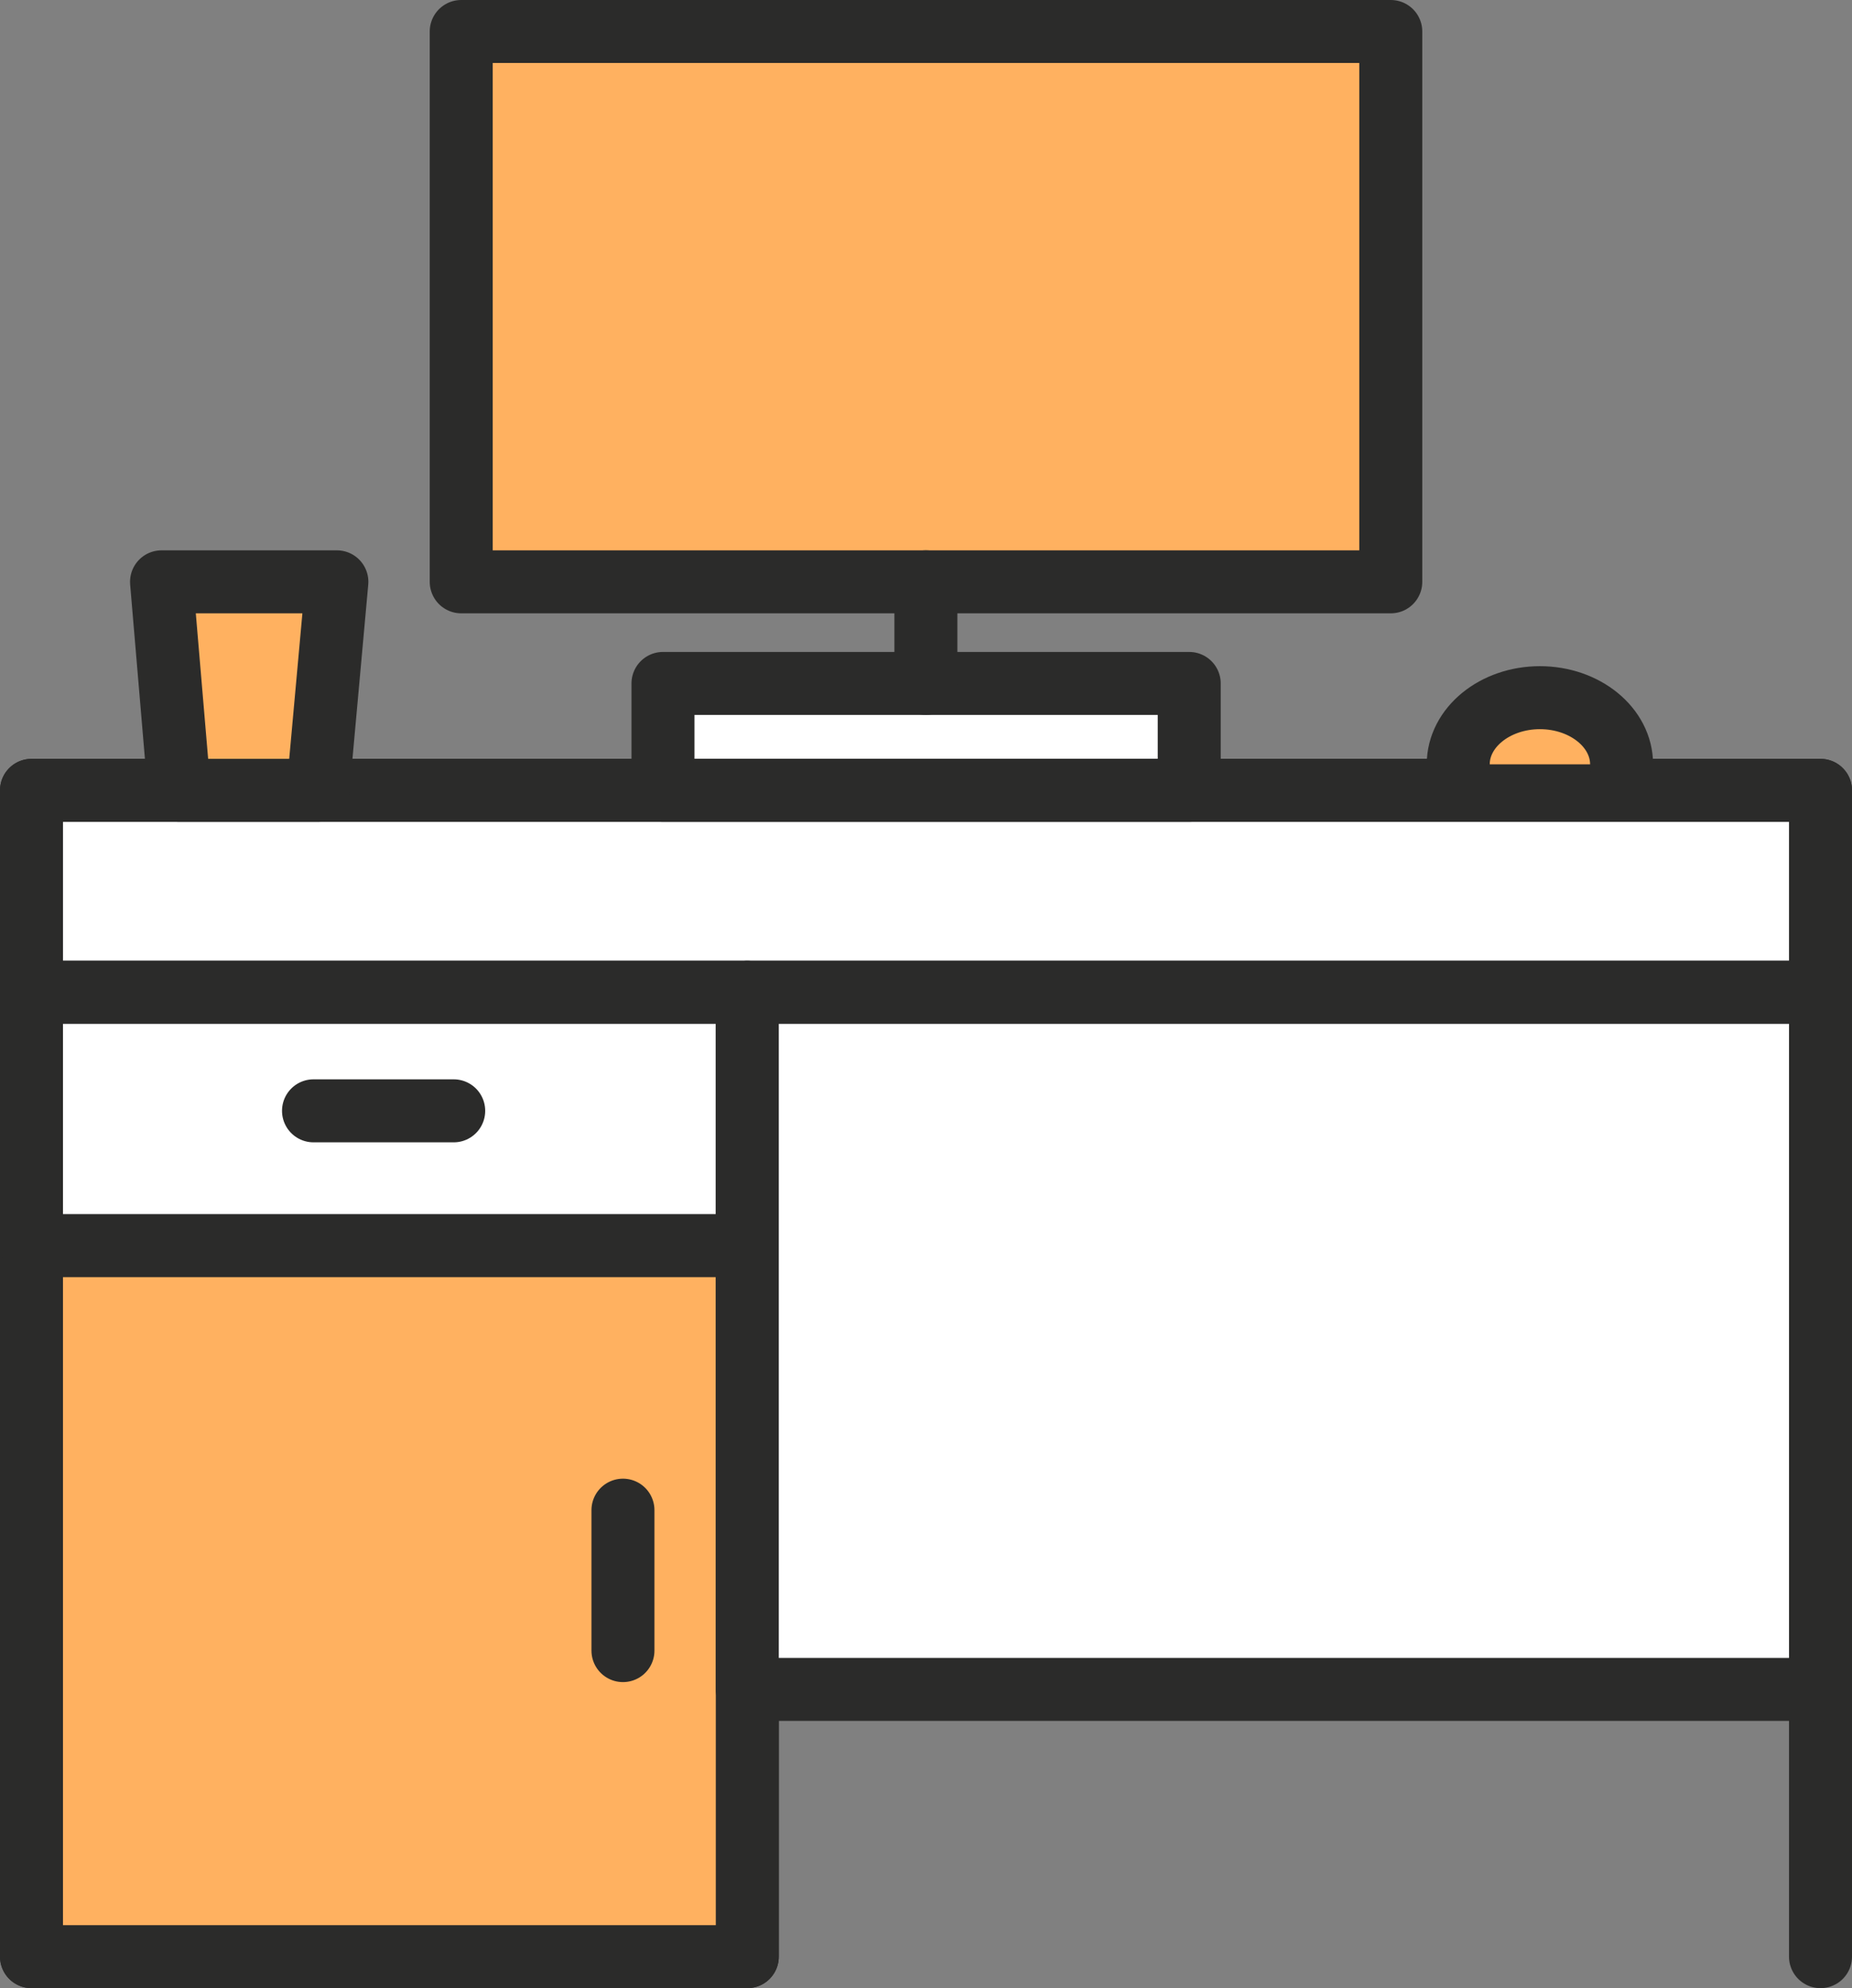
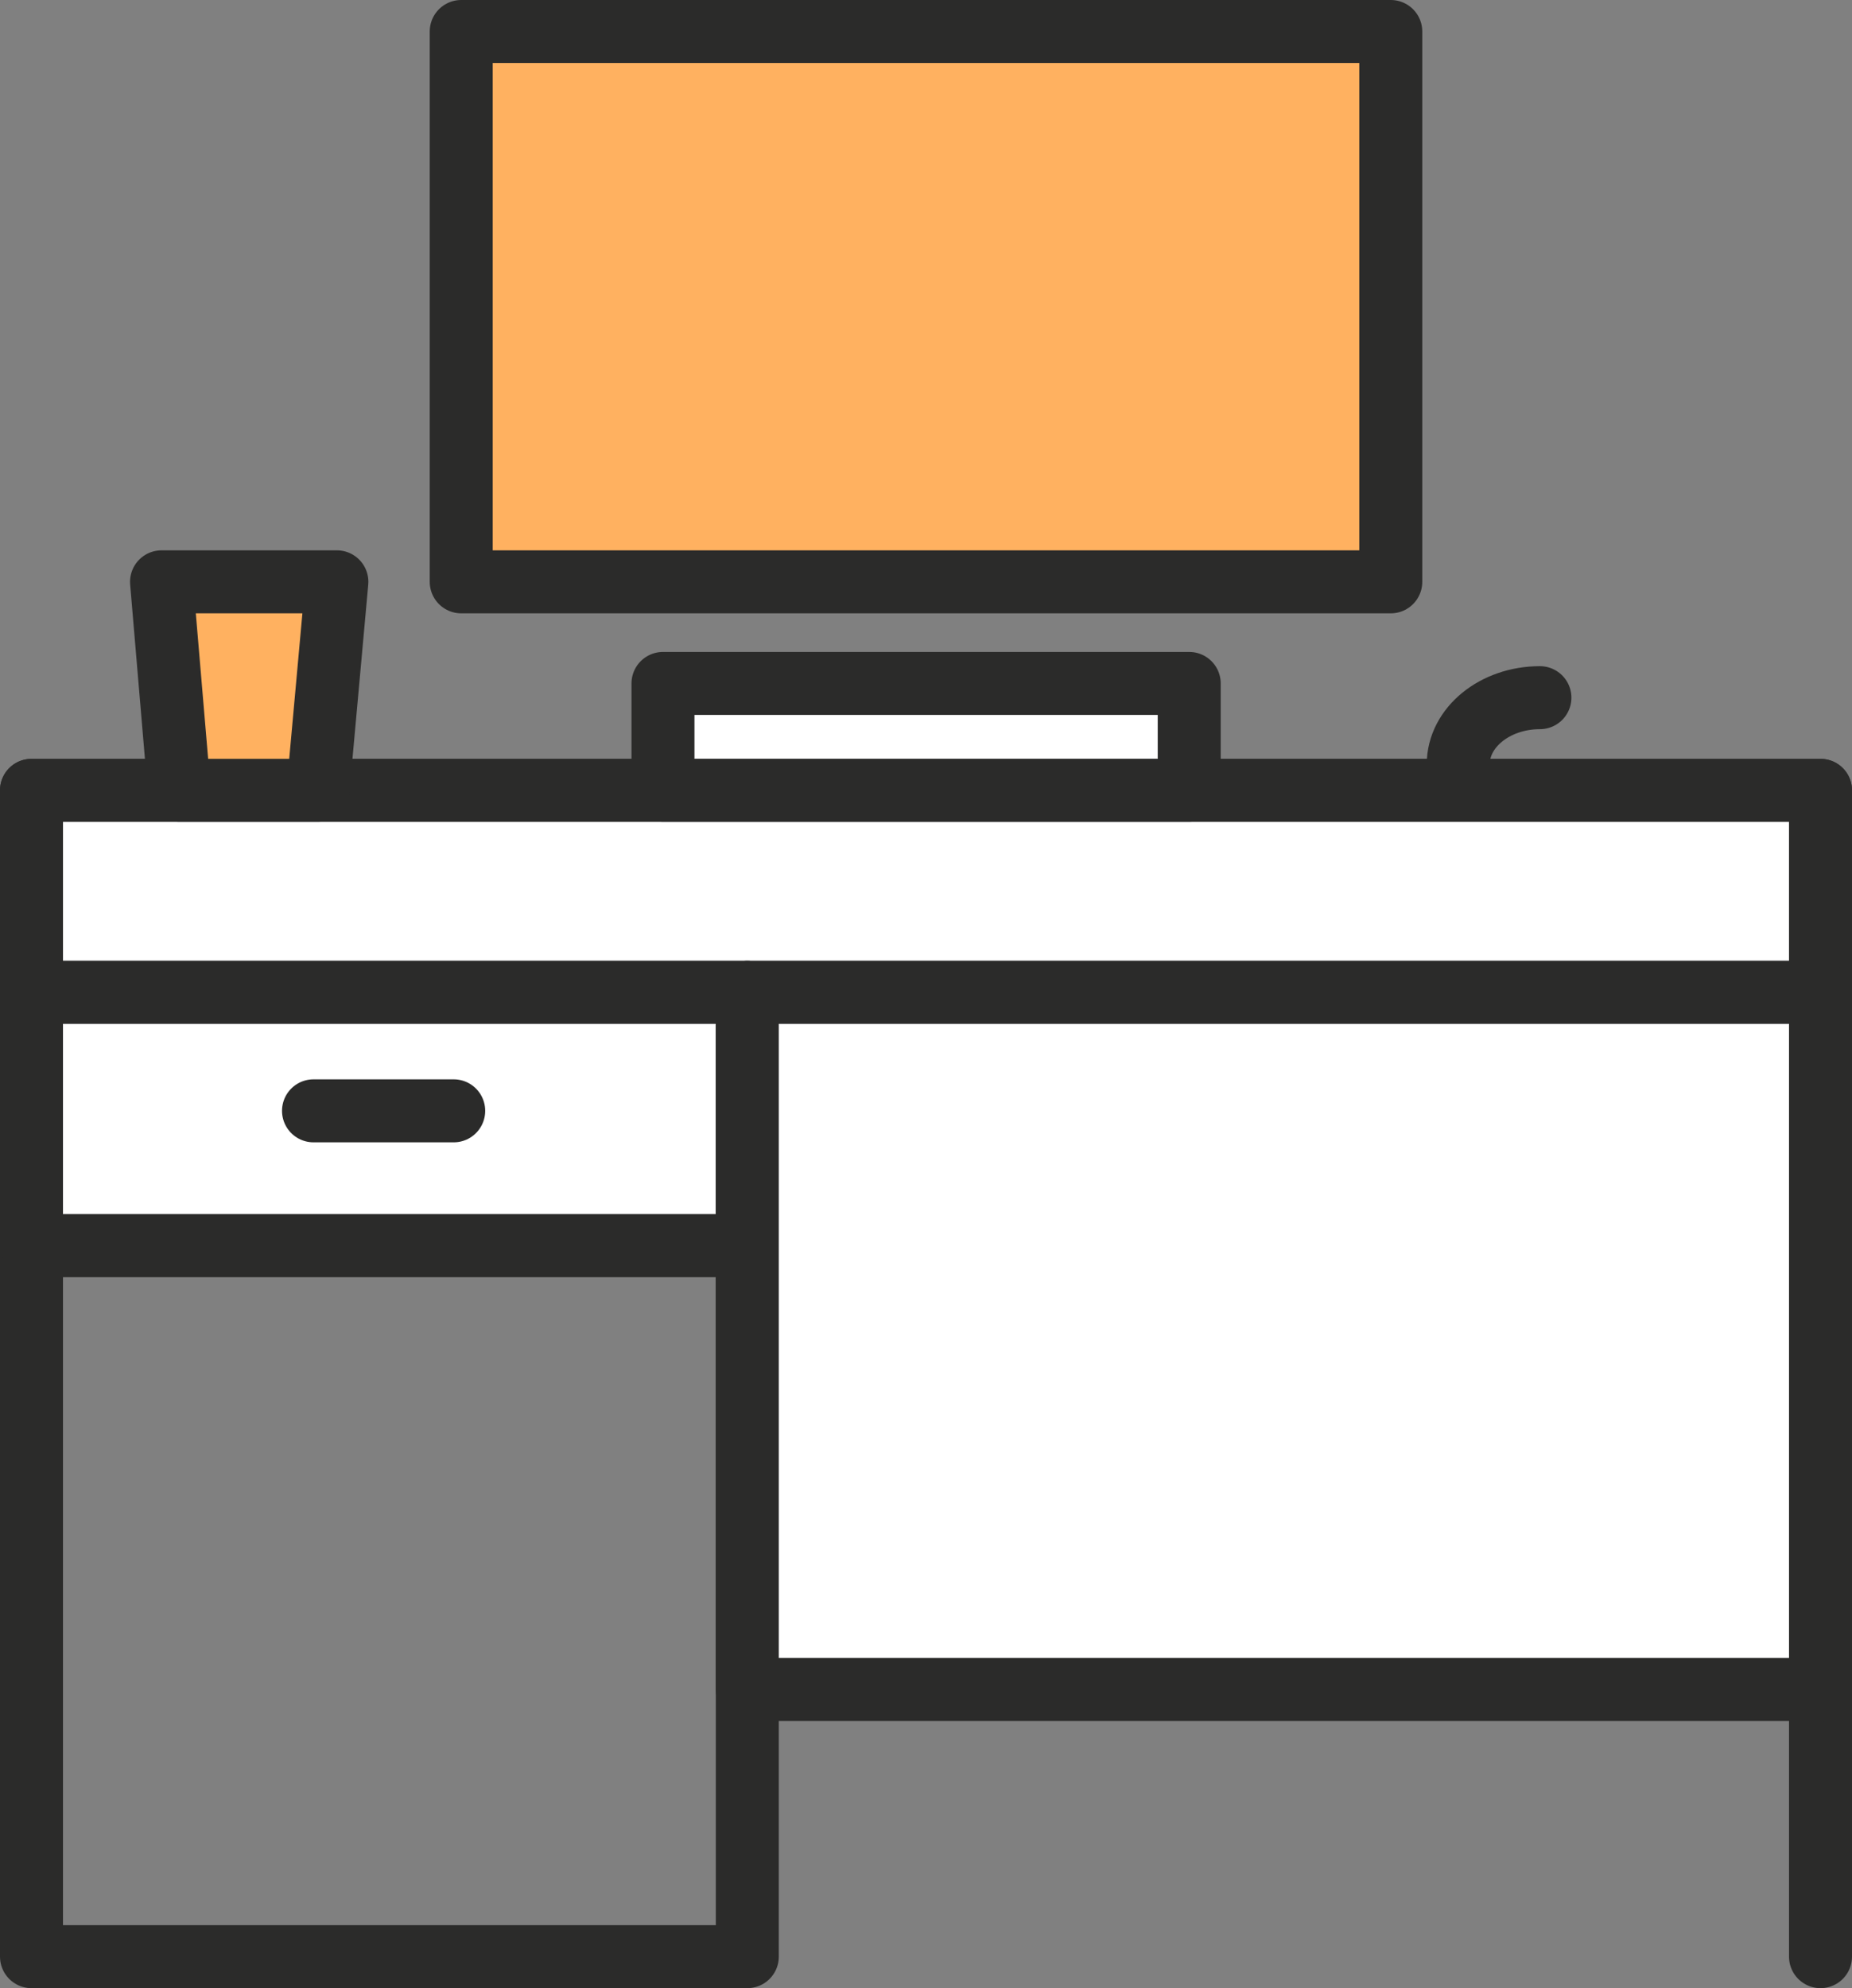
<svg xmlns="http://www.w3.org/2000/svg" id="Layer_2" data-name="Layer 2" viewBox="0 0 91.15 97.83">
  <rect x="0" y="0" width="91.15" height="97.83" fill="#808080" stroke="none" />
  <defs>
    <style>
      .cls-1 {
        fill: none;
      }

      .cls-1, .cls-2, .cls-3 {
        stroke: #2b2b2a;
        stroke-linecap: round;
        stroke-linejoin: round;
        stroke-width: 3.1px;
      }

      .cls-2 {
        fill: #fff;
      }

      .cls-3 {
        fill: #ffb160;
      }
    </style>
  </defs>
  <g id="txt">
    <g>
      <rect class="cls-2" x="1.55" y="38.89" width="88.05" height="9.94" />
      <rect class="cls-3" x="22.7" y="1.55" width="45.75" height="27.08" />
      <rect class="cls-2" x="32.63" y="33.63" width="25.9" height="5.26" />
-       <line class="cls-1" x1="45.57" y1="28.63" x2="45.57" y2="33.63" />
-       <line class="cls-1" x1="1.55" y1="48.83" x2="89.6" y2="48.83" />
      <polyline class="cls-1" points="36.78 48.83 36.78 96.28 1.55 96.28 1.55 38.89 89.6 38.89 89.6 96.28" />
      <line class="cls-1" x1="1.55" y1="61.28" x2="36.78" y2="61.28" />
-       <rect class="cls-3" x="1.55" y="61.28" width="35.23" height="35" />
-       <line class="cls-1" x1="30.66" y1="74.31" x2="30.66" y2="81.22" />
      <rect class="cls-2" x="1.55" y="48.83" width="35.23" height="12.46" />
      <line class="cls-1" x1="22.33" y1="54.66" x2="15.43" y2="54.66" />
-       <path class="cls-3" d="m71.77,37.61c0-1.81,1.8-3.28,4.02-3.28s4.02,1.47,4.02,3.28" />
+       <path class="cls-3" d="m71.77,37.61c0-1.81,1.8-3.28,4.02-3.28" />
      <polygon class="cls-3" points="15.65 38.89 8.82 38.89 7.95 28.63 16.58 28.63 15.65 38.89" />
      <rect class="cls-2" x="36.78" y="48.83" width="52.82" height="34.3" />
    </g>
  </g>
</svg>